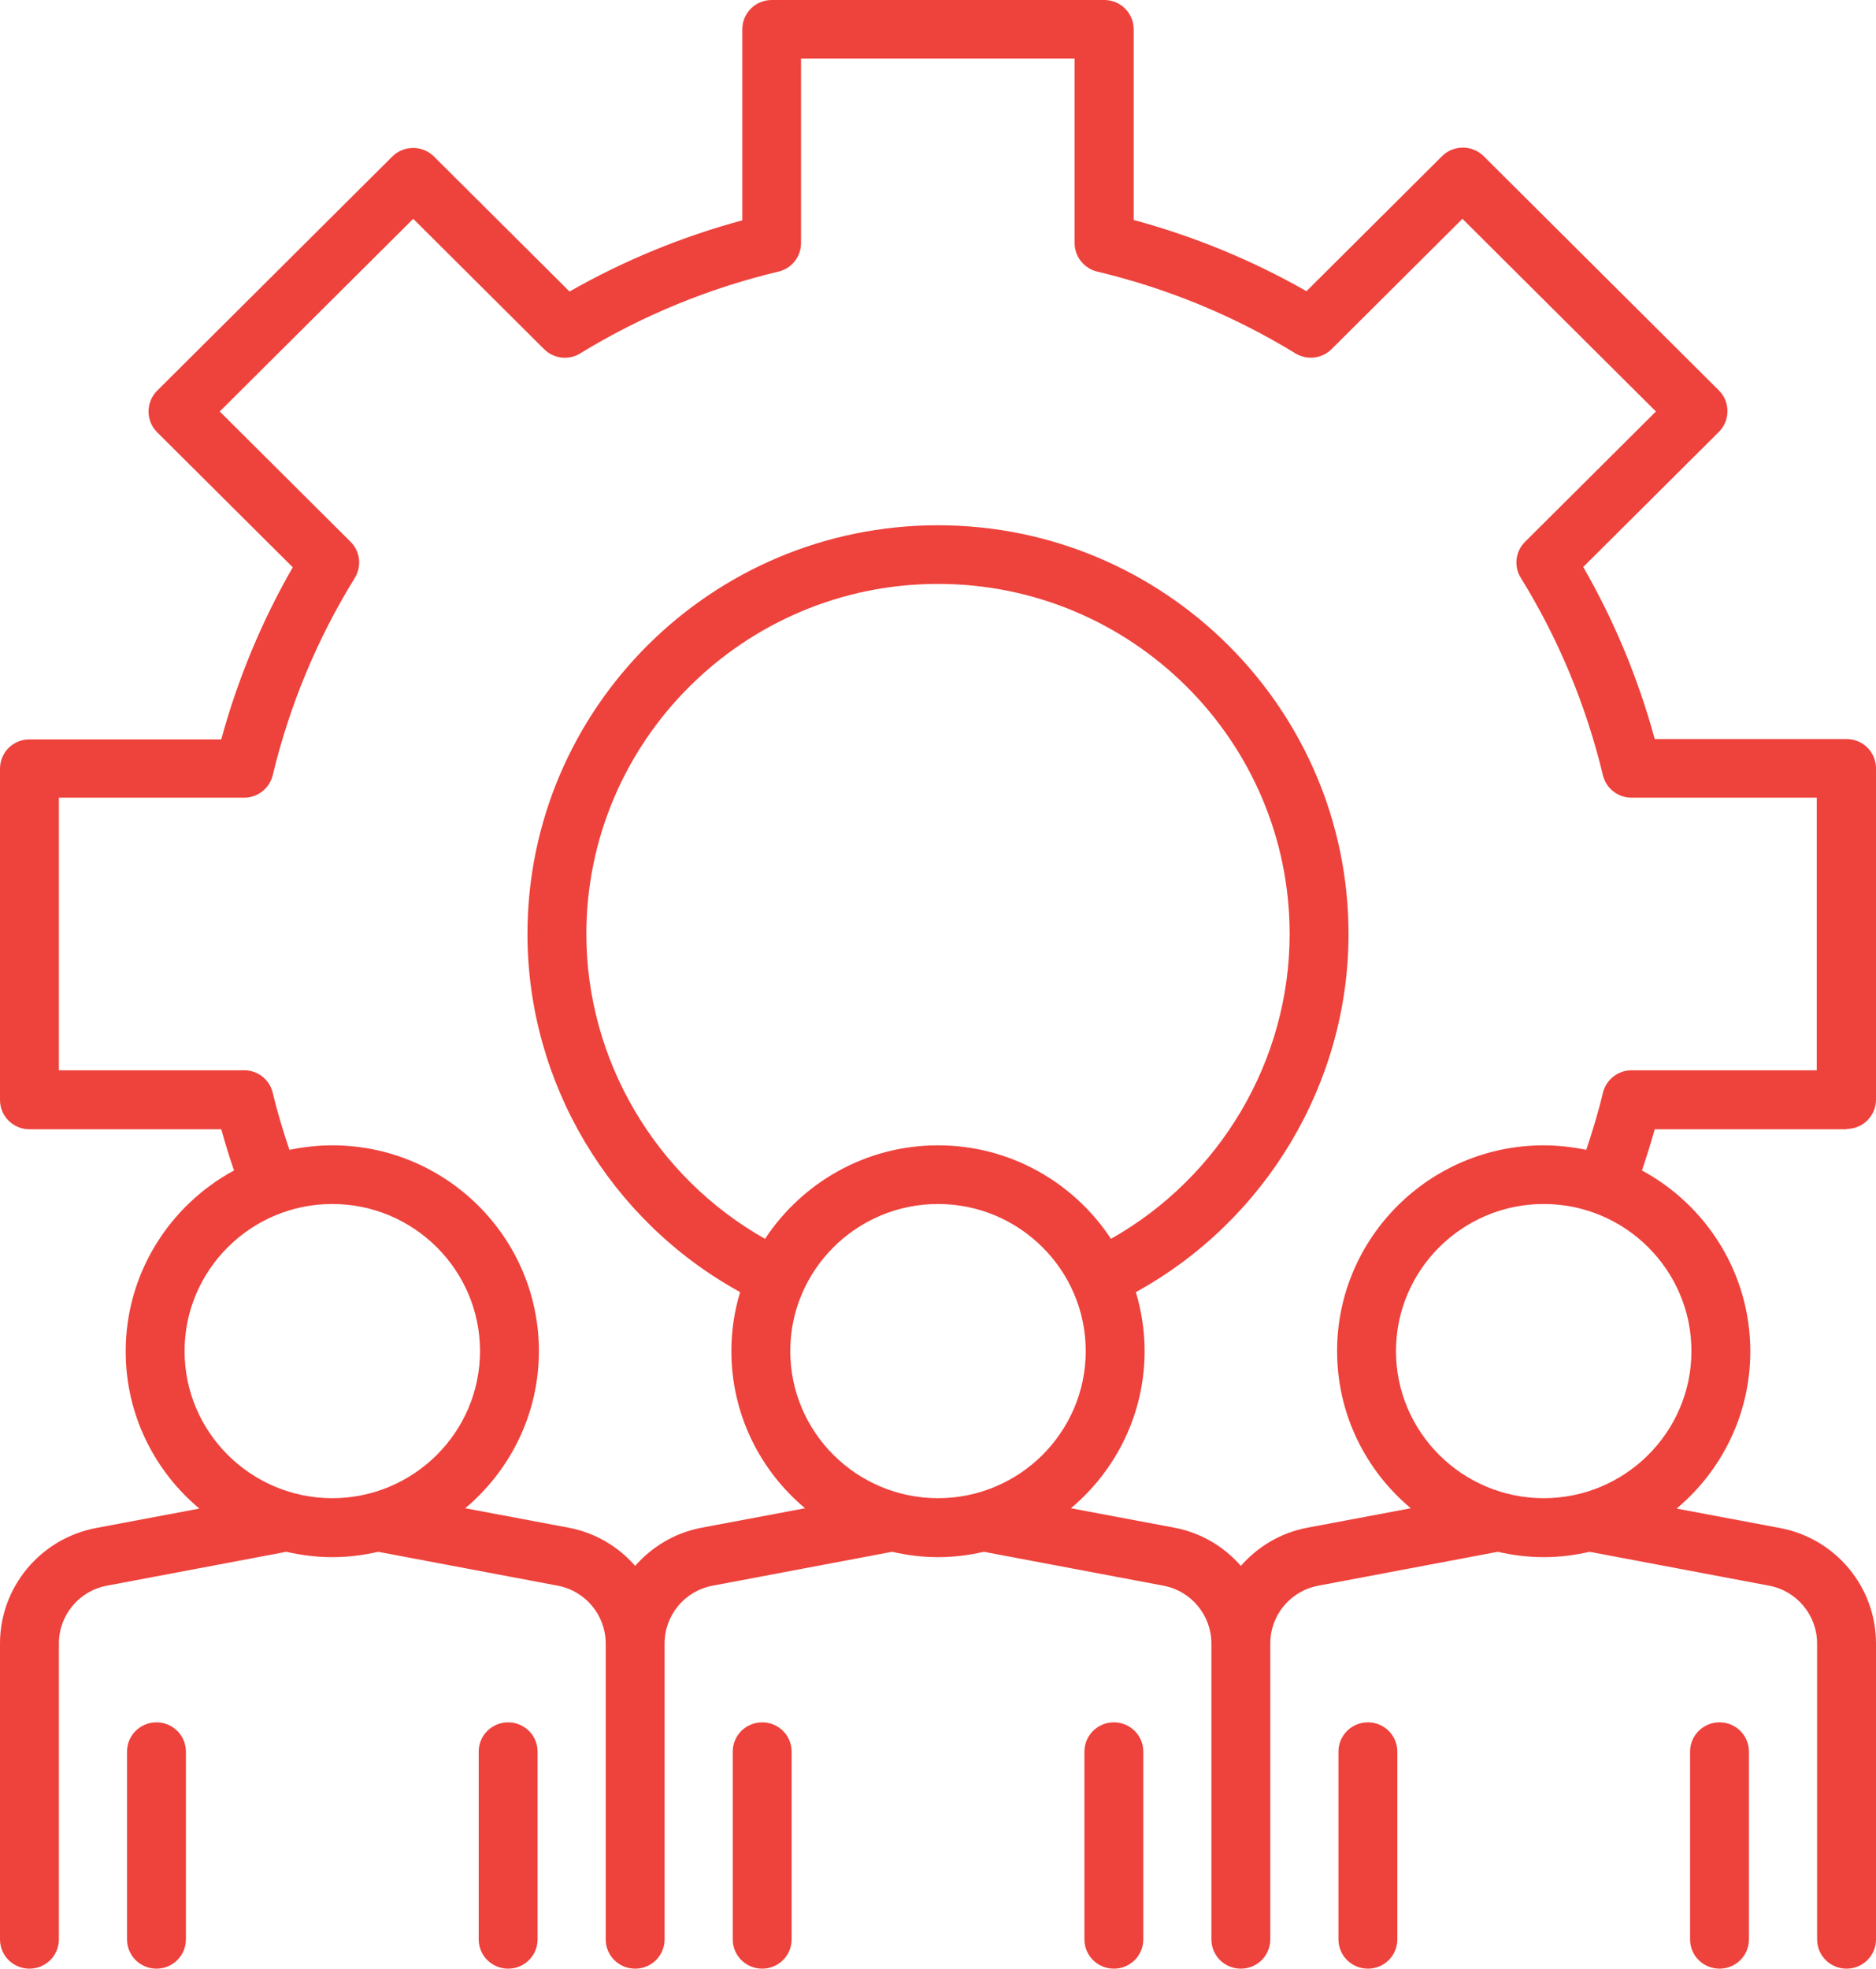
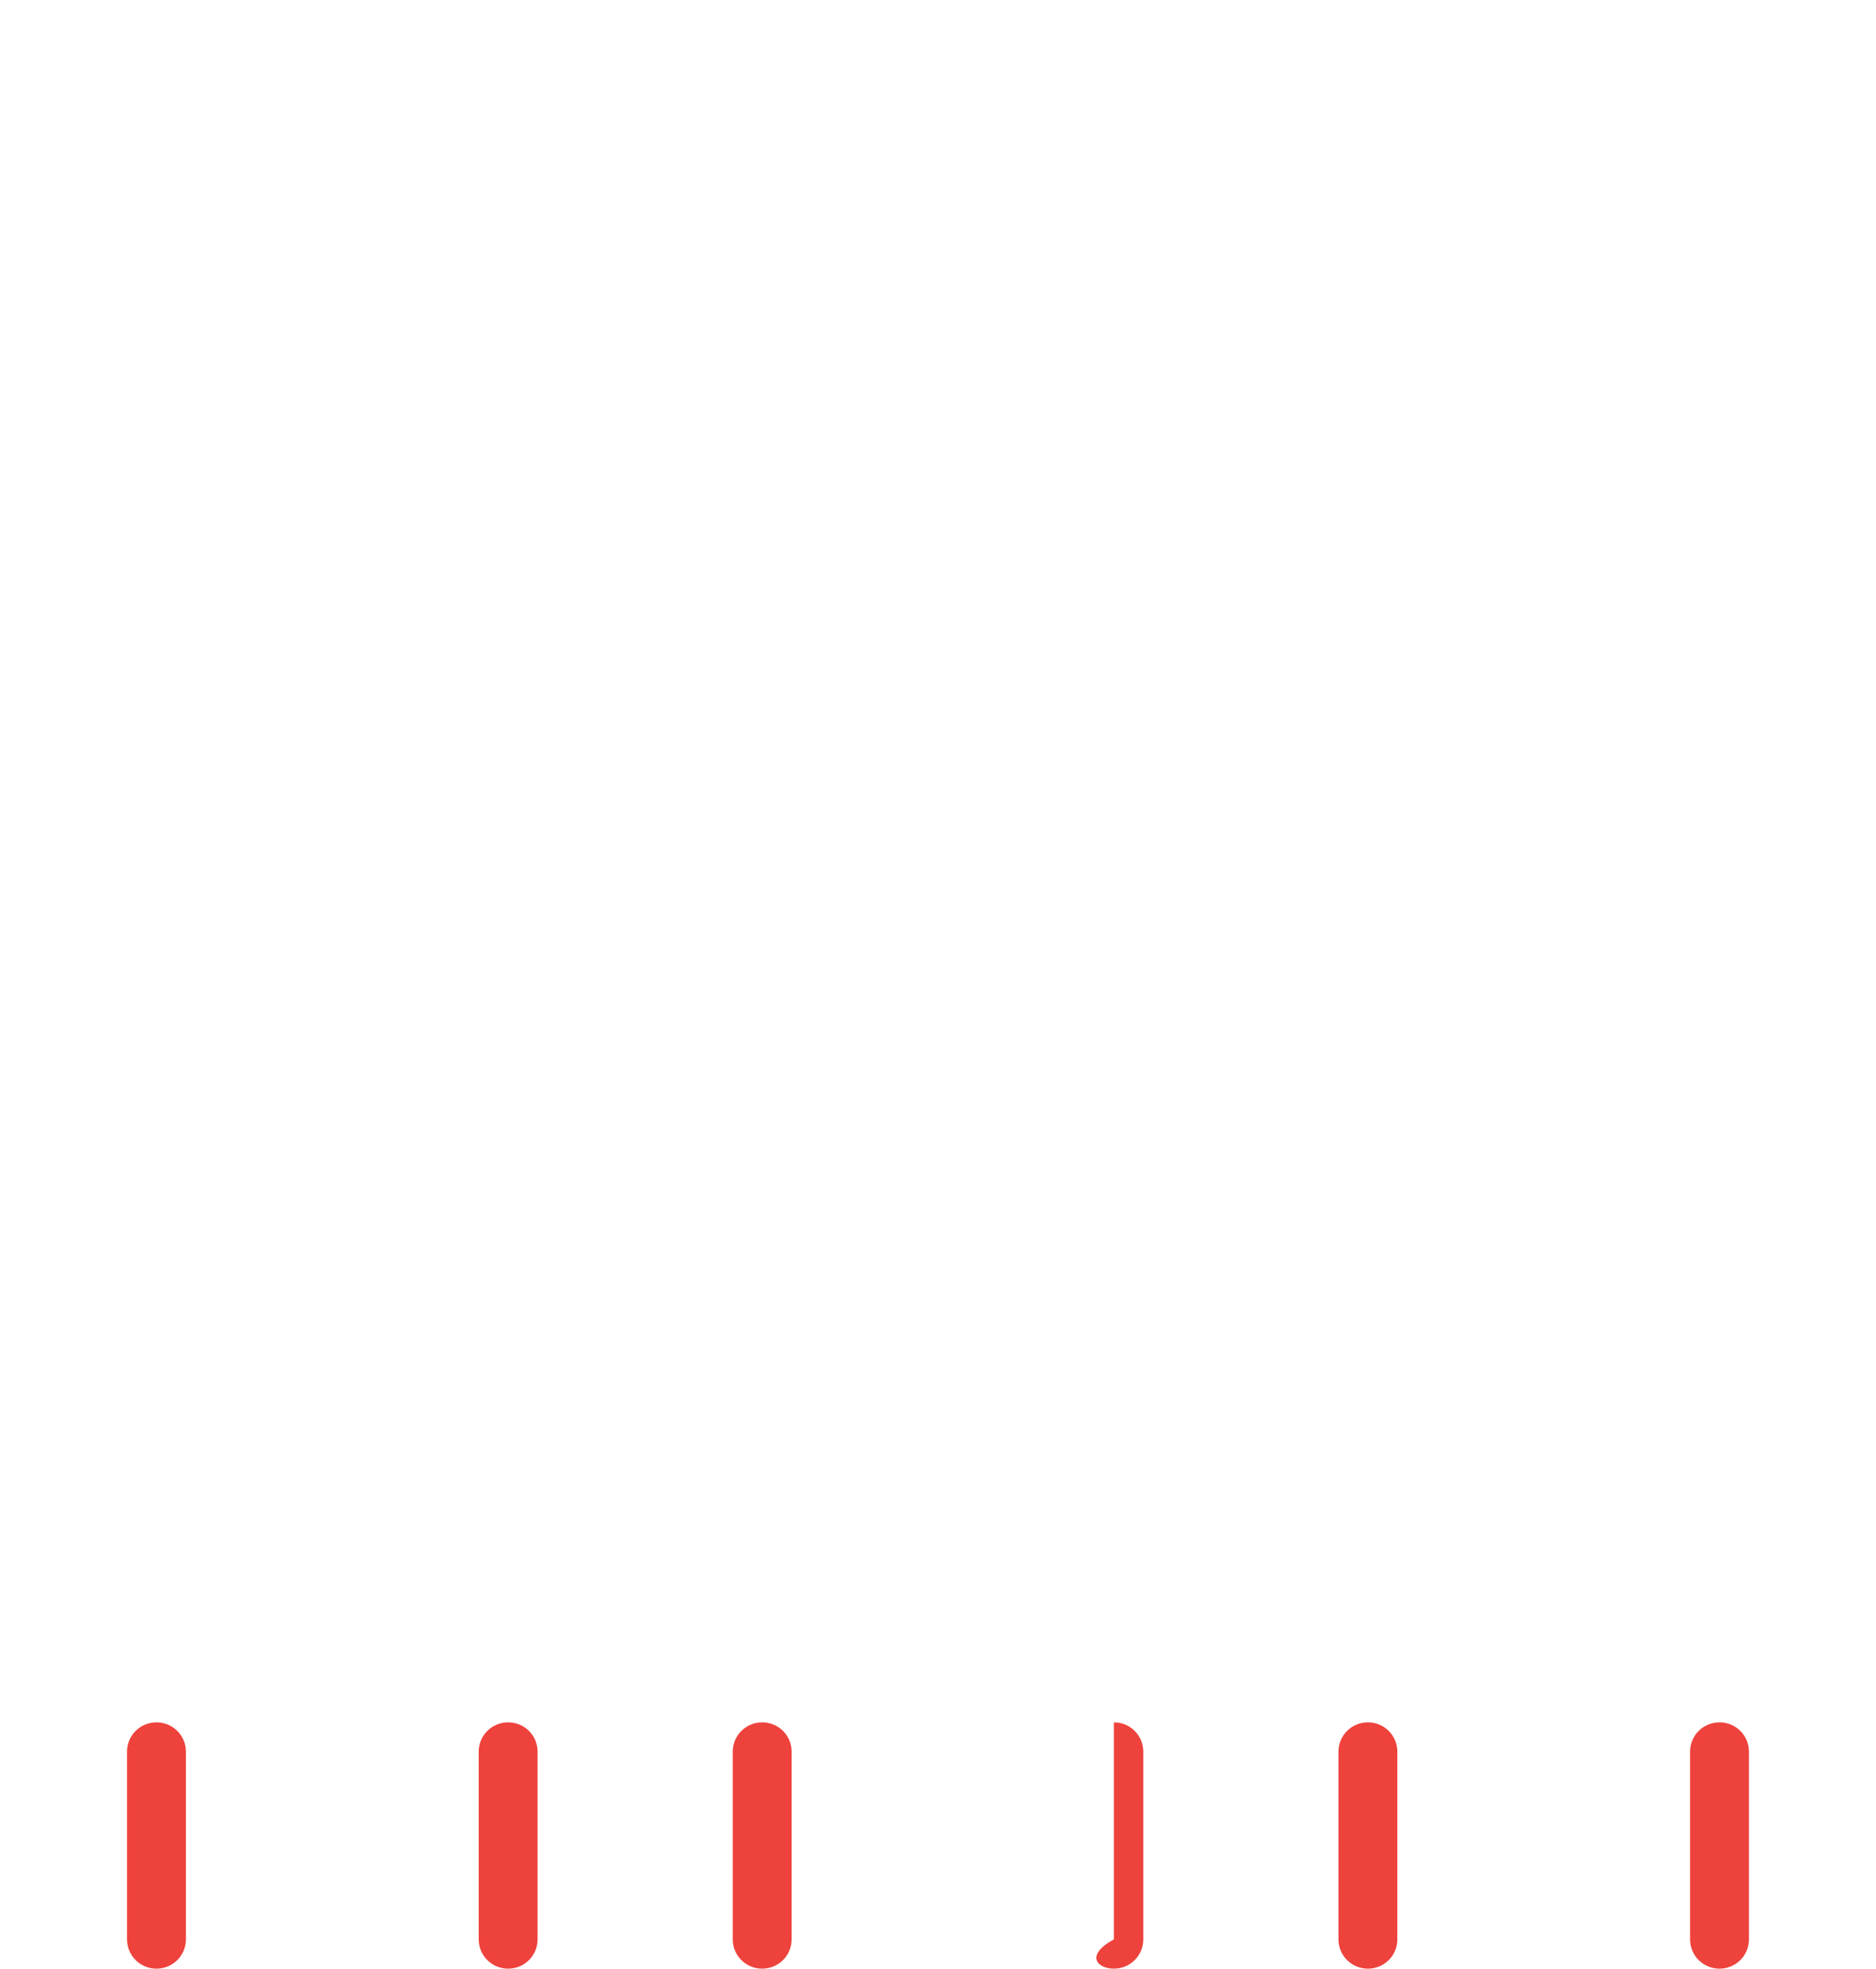
<svg xmlns="http://www.w3.org/2000/svg" width="102" height="107" viewBox="0 0 102 107" fill="none">
  <g clip-path="url(#clip0_1020_996)">
-     <path d="M100.399 61.359C101.286 61.359 102 60.648 102 59.765V41.762C102 40.879 101.286 40.168 100.399 40.168H89.97C89.074 36.89 87.775 33.757 86.082 30.816L93.456 23.476C93.758 23.176 93.922 22.775 93.922 22.347C93.922 21.919 93.758 21.518 93.456 21.218L80.667 8.487C80.045 7.868 79.029 7.868 78.407 8.487L71.034 15.827C68.079 14.142 64.932 12.849 61.639 11.957V1.594C61.639 0.71 60.926 0 60.038 0H41.962C41.074 0 40.361 0.71 40.361 1.594V11.975C37.068 12.867 33.921 14.16 30.966 15.845L23.593 8.505C22.971 7.886 21.955 7.886 21.333 8.505L8.544 21.236C8.242 21.537 8.078 21.937 8.078 22.365C8.078 22.793 8.242 23.194 8.544 23.494L15.918 30.834C14.225 33.776 12.926 36.908 12.03 40.187H1.601C0.714 40.187 0 40.897 0 41.78V59.783C0 60.667 0.714 61.377 1.601 61.377H12.03C12.24 62.133 12.469 62.88 12.725 63.617C9.221 65.511 6.834 69.209 6.834 73.452C6.834 76.876 8.389 79.945 10.84 81.994L5.223 83.05C2.196 83.624 0 86.265 0 89.325V105.406C0 106.29 0.714 107 1.601 107C2.488 107 3.202 106.29 3.202 105.406V89.325C3.202 87.785 4.3 86.465 5.818 86.183L15.57 84.343C16.375 84.525 17.207 84.635 18.067 84.635C18.927 84.635 19.76 84.525 20.565 84.343L30.316 86.183C31.835 86.465 32.933 87.795 32.933 89.325V105.406C32.933 106.29 33.646 107 34.534 107C35.421 107 36.135 106.29 36.135 105.406V89.325C36.135 87.785 37.232 86.465 38.751 86.183L48.503 84.343C49.308 84.525 50.14 84.635 51 84.635C51.86 84.635 52.692 84.525 53.497 84.343L63.249 86.183C64.768 86.465 65.865 87.795 65.865 89.325V105.406C65.865 106.29 66.579 107 67.466 107C68.354 107 69.067 106.29 69.067 105.406V89.325C69.067 87.785 70.165 86.465 71.684 86.183L81.435 84.343C82.24 84.525 83.073 84.635 83.933 84.635C84.793 84.635 85.625 84.525 86.43 84.343L96.182 86.183C97.7 86.465 98.798 87.795 98.798 89.325V105.406C98.798 106.29 99.512 107 100.399 107C101.286 107 102 106.29 102 105.406V89.325C102 86.256 99.805 83.615 96.776 83.05L91.16 81.994C93.602 79.945 95.166 76.876 95.166 73.452C95.166 69.209 92.779 65.511 89.275 63.617C89.522 62.88 89.76 62.133 89.97 61.377H100.399V61.359ZM10.035 73.434C10.035 69.026 13.64 65.439 18.067 65.439C22.495 65.439 26.099 69.026 26.099 73.434C26.099 77.841 22.495 81.429 18.067 81.429C13.64 81.429 10.035 77.841 10.035 73.434ZM42.968 73.434C42.968 69.026 46.572 65.439 51 65.439C55.428 65.439 59.032 69.026 59.032 73.434C59.032 77.841 55.428 81.429 51 81.429C46.572 81.429 42.968 77.841 42.968 73.434ZM51 62.251C47.066 62.251 43.608 64.282 41.596 67.333C35.65 63.981 31.881 57.625 31.881 50.768C31.881 40.278 40.452 31.736 51 31.736C61.548 31.736 70.119 40.268 70.119 50.768C70.119 57.634 66.35 63.981 60.404 67.333C58.401 64.282 54.934 62.251 51 62.251ZM91.965 73.434C91.965 77.841 88.36 81.429 83.933 81.429C79.505 81.429 75.901 77.841 75.901 73.434C75.901 69.026 79.505 65.439 83.933 65.439C88.36 65.439 91.965 69.026 91.965 73.434ZM83.933 62.251C77.74 62.251 72.699 67.269 72.699 73.434C72.699 76.858 74.254 79.927 76.706 81.976L71.089 83.032C69.634 83.305 68.39 84.061 67.466 85.108C66.552 84.061 65.298 83.305 63.844 83.032L58.227 81.976C60.669 79.927 62.234 76.858 62.234 73.434C62.234 72.323 62.06 71.239 61.758 70.228C68.82 66.349 73.321 58.864 73.321 50.768C73.321 38.52 63.313 28.549 51 28.549C38.687 28.549 28.679 38.511 28.679 50.768C28.679 58.864 33.171 66.349 40.242 70.228C39.931 71.248 39.766 72.323 39.766 73.434C39.766 76.858 41.321 79.927 43.773 81.976L38.156 83.032C36.702 83.305 35.458 84.061 34.534 85.108C33.619 84.061 32.366 83.305 30.911 83.032L25.294 81.976C27.737 79.927 29.301 76.858 29.301 73.434C29.301 67.269 24.26 62.251 18.067 62.251C17.271 62.251 16.494 62.342 15.735 62.497C15.396 61.477 15.076 60.439 14.829 59.392C14.655 58.672 14.015 58.172 13.274 58.172H3.202V43.355H13.274C14.015 43.355 14.655 42.846 14.829 42.135C15.744 38.329 17.244 34.723 19.293 31.408C19.677 30.78 19.586 29.969 19.064 29.45L11.947 22.365L22.467 11.893L29.585 18.978C30.106 19.497 30.92 19.597 31.551 19.205C34.881 17.166 38.513 15.672 42.328 14.761C43.05 14.588 43.553 13.951 43.553 13.213V3.187H58.428V13.213C58.428 13.951 58.94 14.588 59.654 14.761C63.478 15.672 67.1 17.166 70.43 19.205C71.061 19.588 71.876 19.497 72.397 18.978L79.514 11.893L90.034 22.365L82.917 29.45C82.396 29.969 82.295 30.78 82.689 31.408C84.738 34.723 86.238 38.338 87.153 42.135C87.327 42.855 87.967 43.355 88.708 43.355H98.78V58.172H88.708C87.967 58.172 87.327 58.681 87.153 59.392C86.906 60.439 86.586 61.477 86.247 62.497C85.497 62.342 84.719 62.251 83.914 62.251H83.933Z" fill="#EE423C" />
    <path d="M41.441 93.613C40.553 93.613 39.84 94.324 39.84 95.207V105.406C39.84 106.289 40.553 107 41.441 107C42.328 107 43.042 106.289 43.042 105.406V95.207C43.042 94.324 42.328 93.613 41.441 93.613Z" fill="#EE423C" />
-     <path d="M60.562 93.613C59.675 93.613 58.961 94.324 58.961 95.207V105.406C58.961 106.289 59.675 107 60.562 107C61.449 107 62.163 106.289 62.163 105.406V95.207C62.163 94.324 61.449 93.613 60.562 93.613Z" fill="#EE423C" />
+     <path d="M60.562 93.613V105.406C58.961 106.289 59.675 107 60.562 107C61.449 107 62.163 106.289 62.163 105.406V95.207C62.163 94.324 61.449 93.613 60.562 93.613Z" fill="#EE423C" />
    <path d="M74.374 93.613C73.487 93.613 72.773 94.324 72.773 95.207V105.406C72.773 106.289 73.487 107 74.374 107C75.262 107 75.975 106.289 75.975 105.406V95.207C75.975 94.324 75.262 93.613 74.374 93.613Z" fill="#EE423C" />
    <path d="M93.492 93.613C92.604 93.613 91.891 94.324 91.891 95.207V105.406C91.891 106.289 92.604 107 93.492 107C94.379 107 95.092 106.289 95.092 105.406V95.207C95.092 94.324 94.379 93.613 93.492 93.613Z" fill="#EE423C" />
    <path d="M8.507 93.613C7.62 93.613 6.906 94.324 6.906 95.207V105.406C6.906 106.289 7.62 107 8.507 107C9.395 107 10.108 106.289 10.108 105.406V95.207C10.108 94.324 9.395 93.613 8.507 93.613Z" fill="#EE423C" />
    <path d="M27.628 93.613C26.741 93.613 26.027 94.324 26.027 95.207V105.406C26.027 106.289 26.741 107 27.628 107C28.516 107 29.229 106.289 29.229 105.406V95.207C29.229 94.324 28.516 93.613 27.628 93.613Z" fill="#EE423C" />
  </g>
  <defs>
    <clipPath id="clip0_1020_996">
      <rect width="102" height="107" fill="white" />
    </clipPath>
  </defs>
</svg>